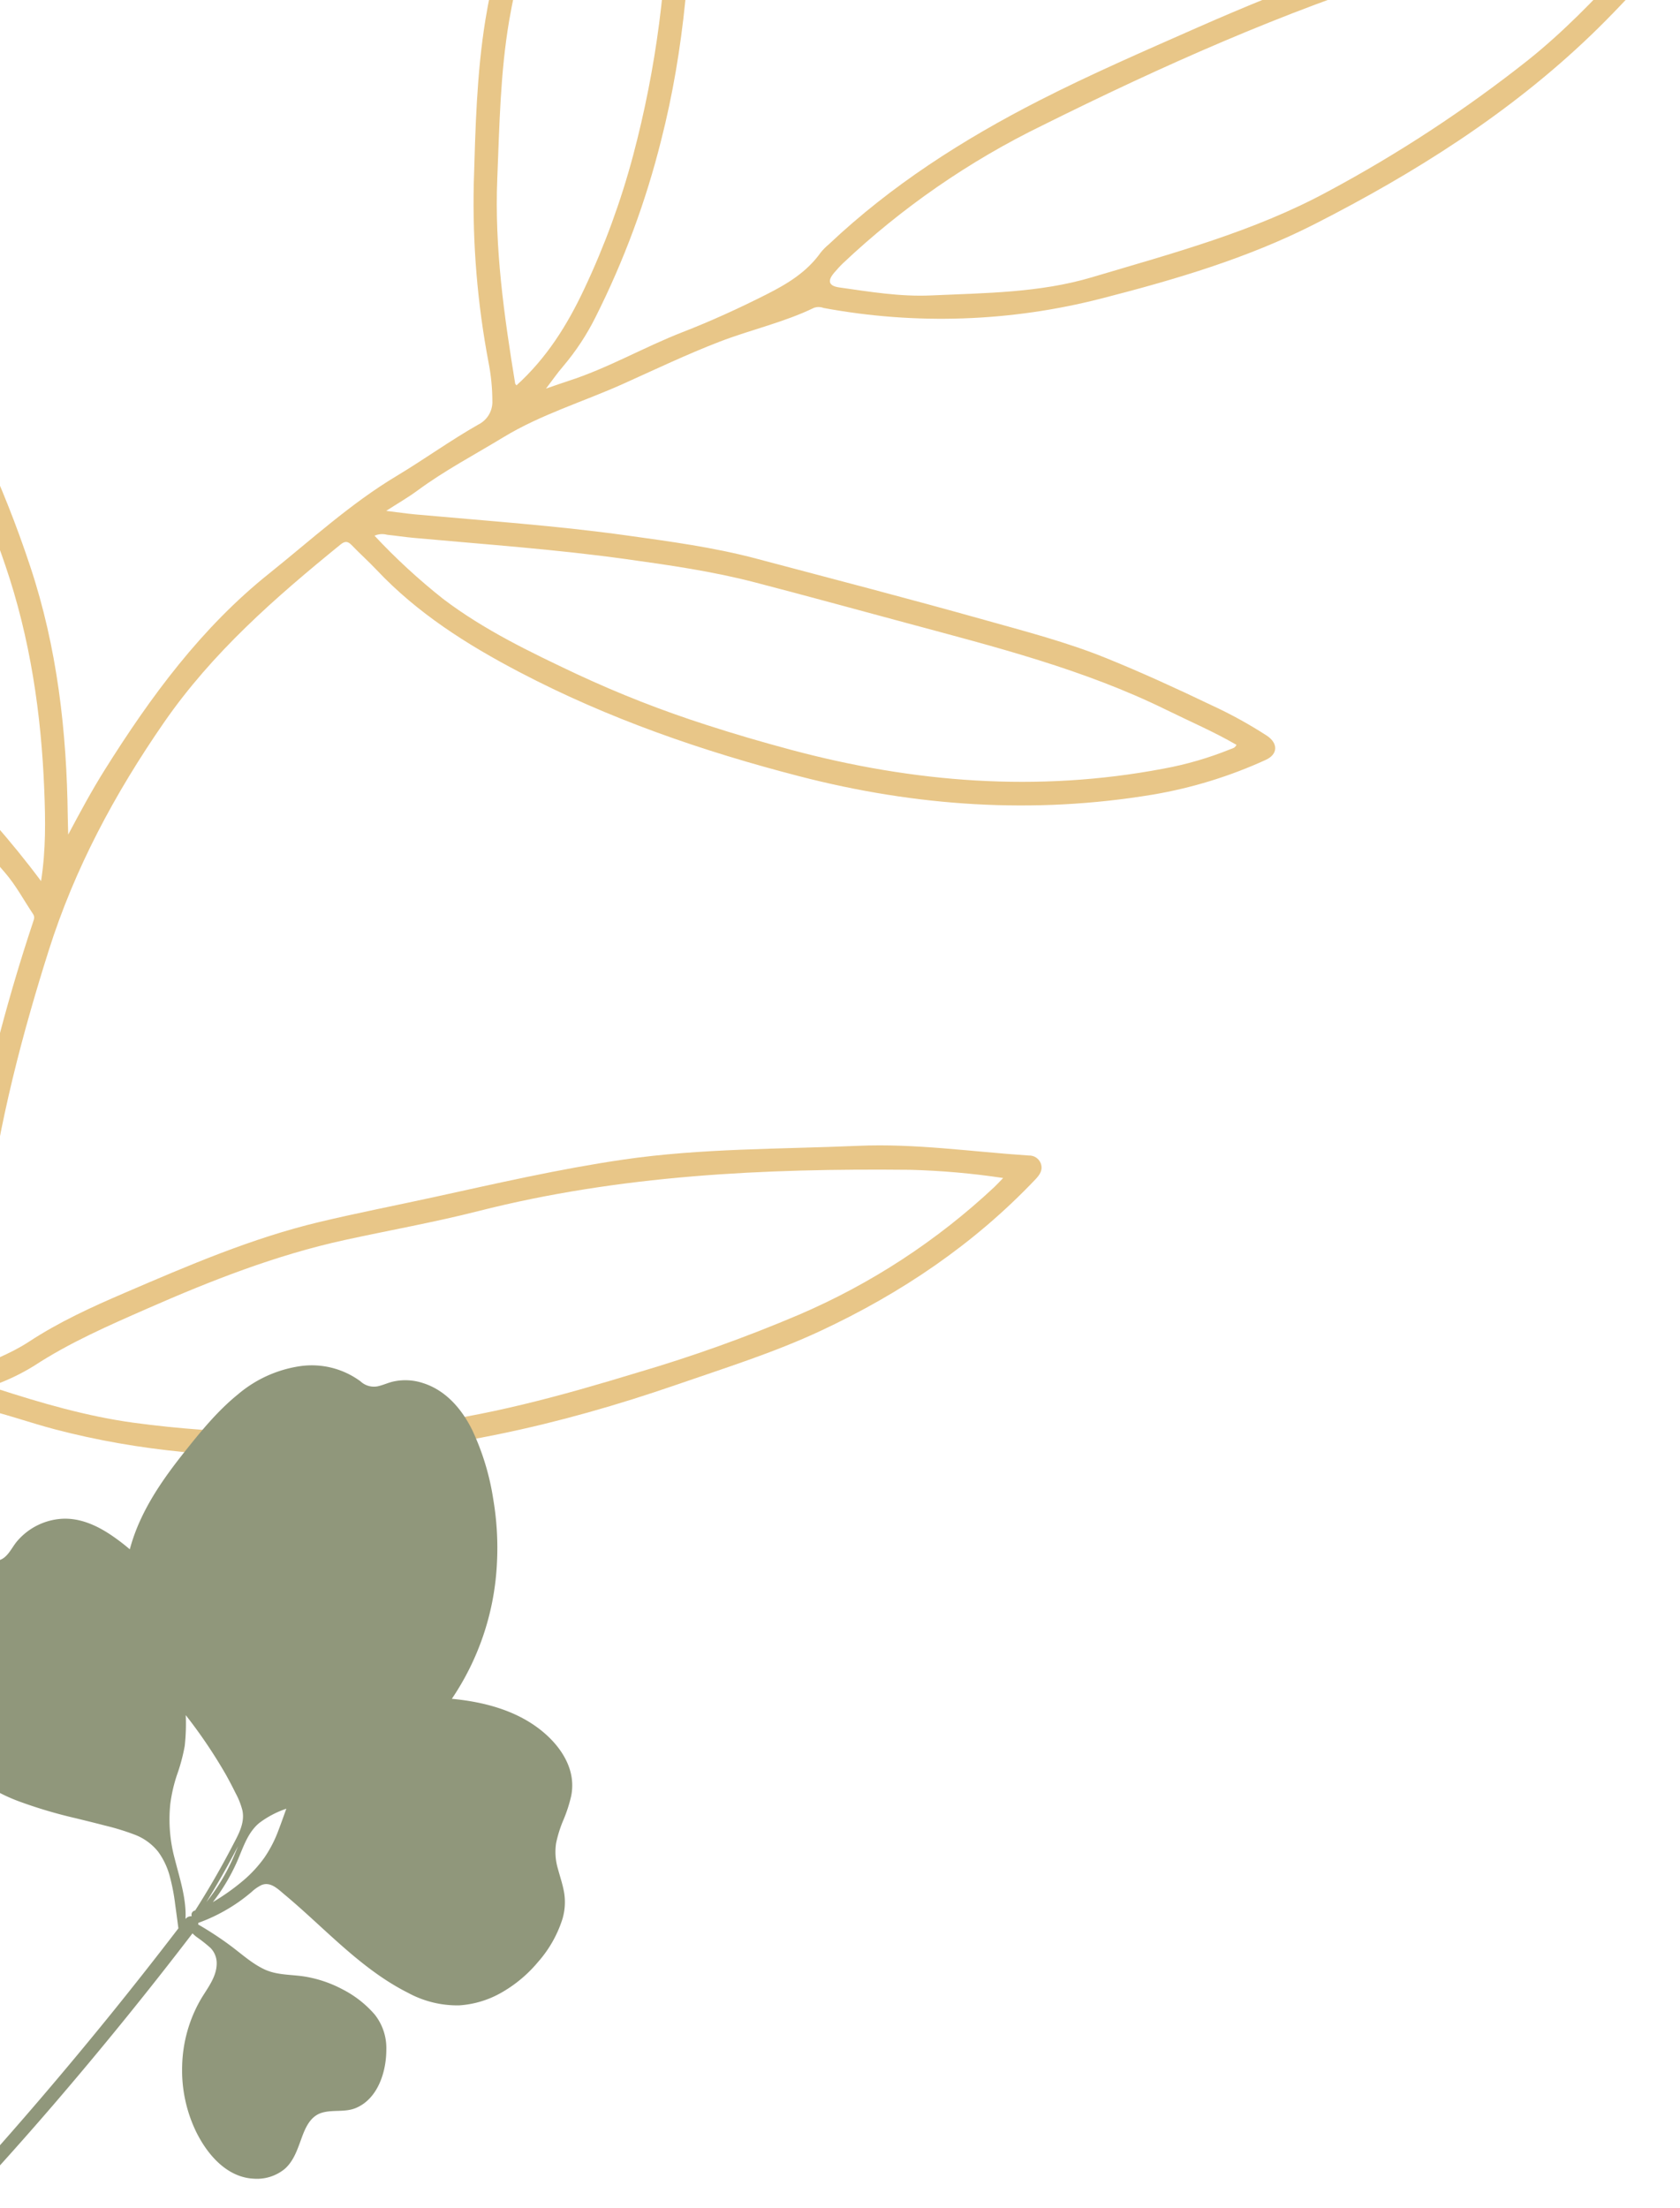
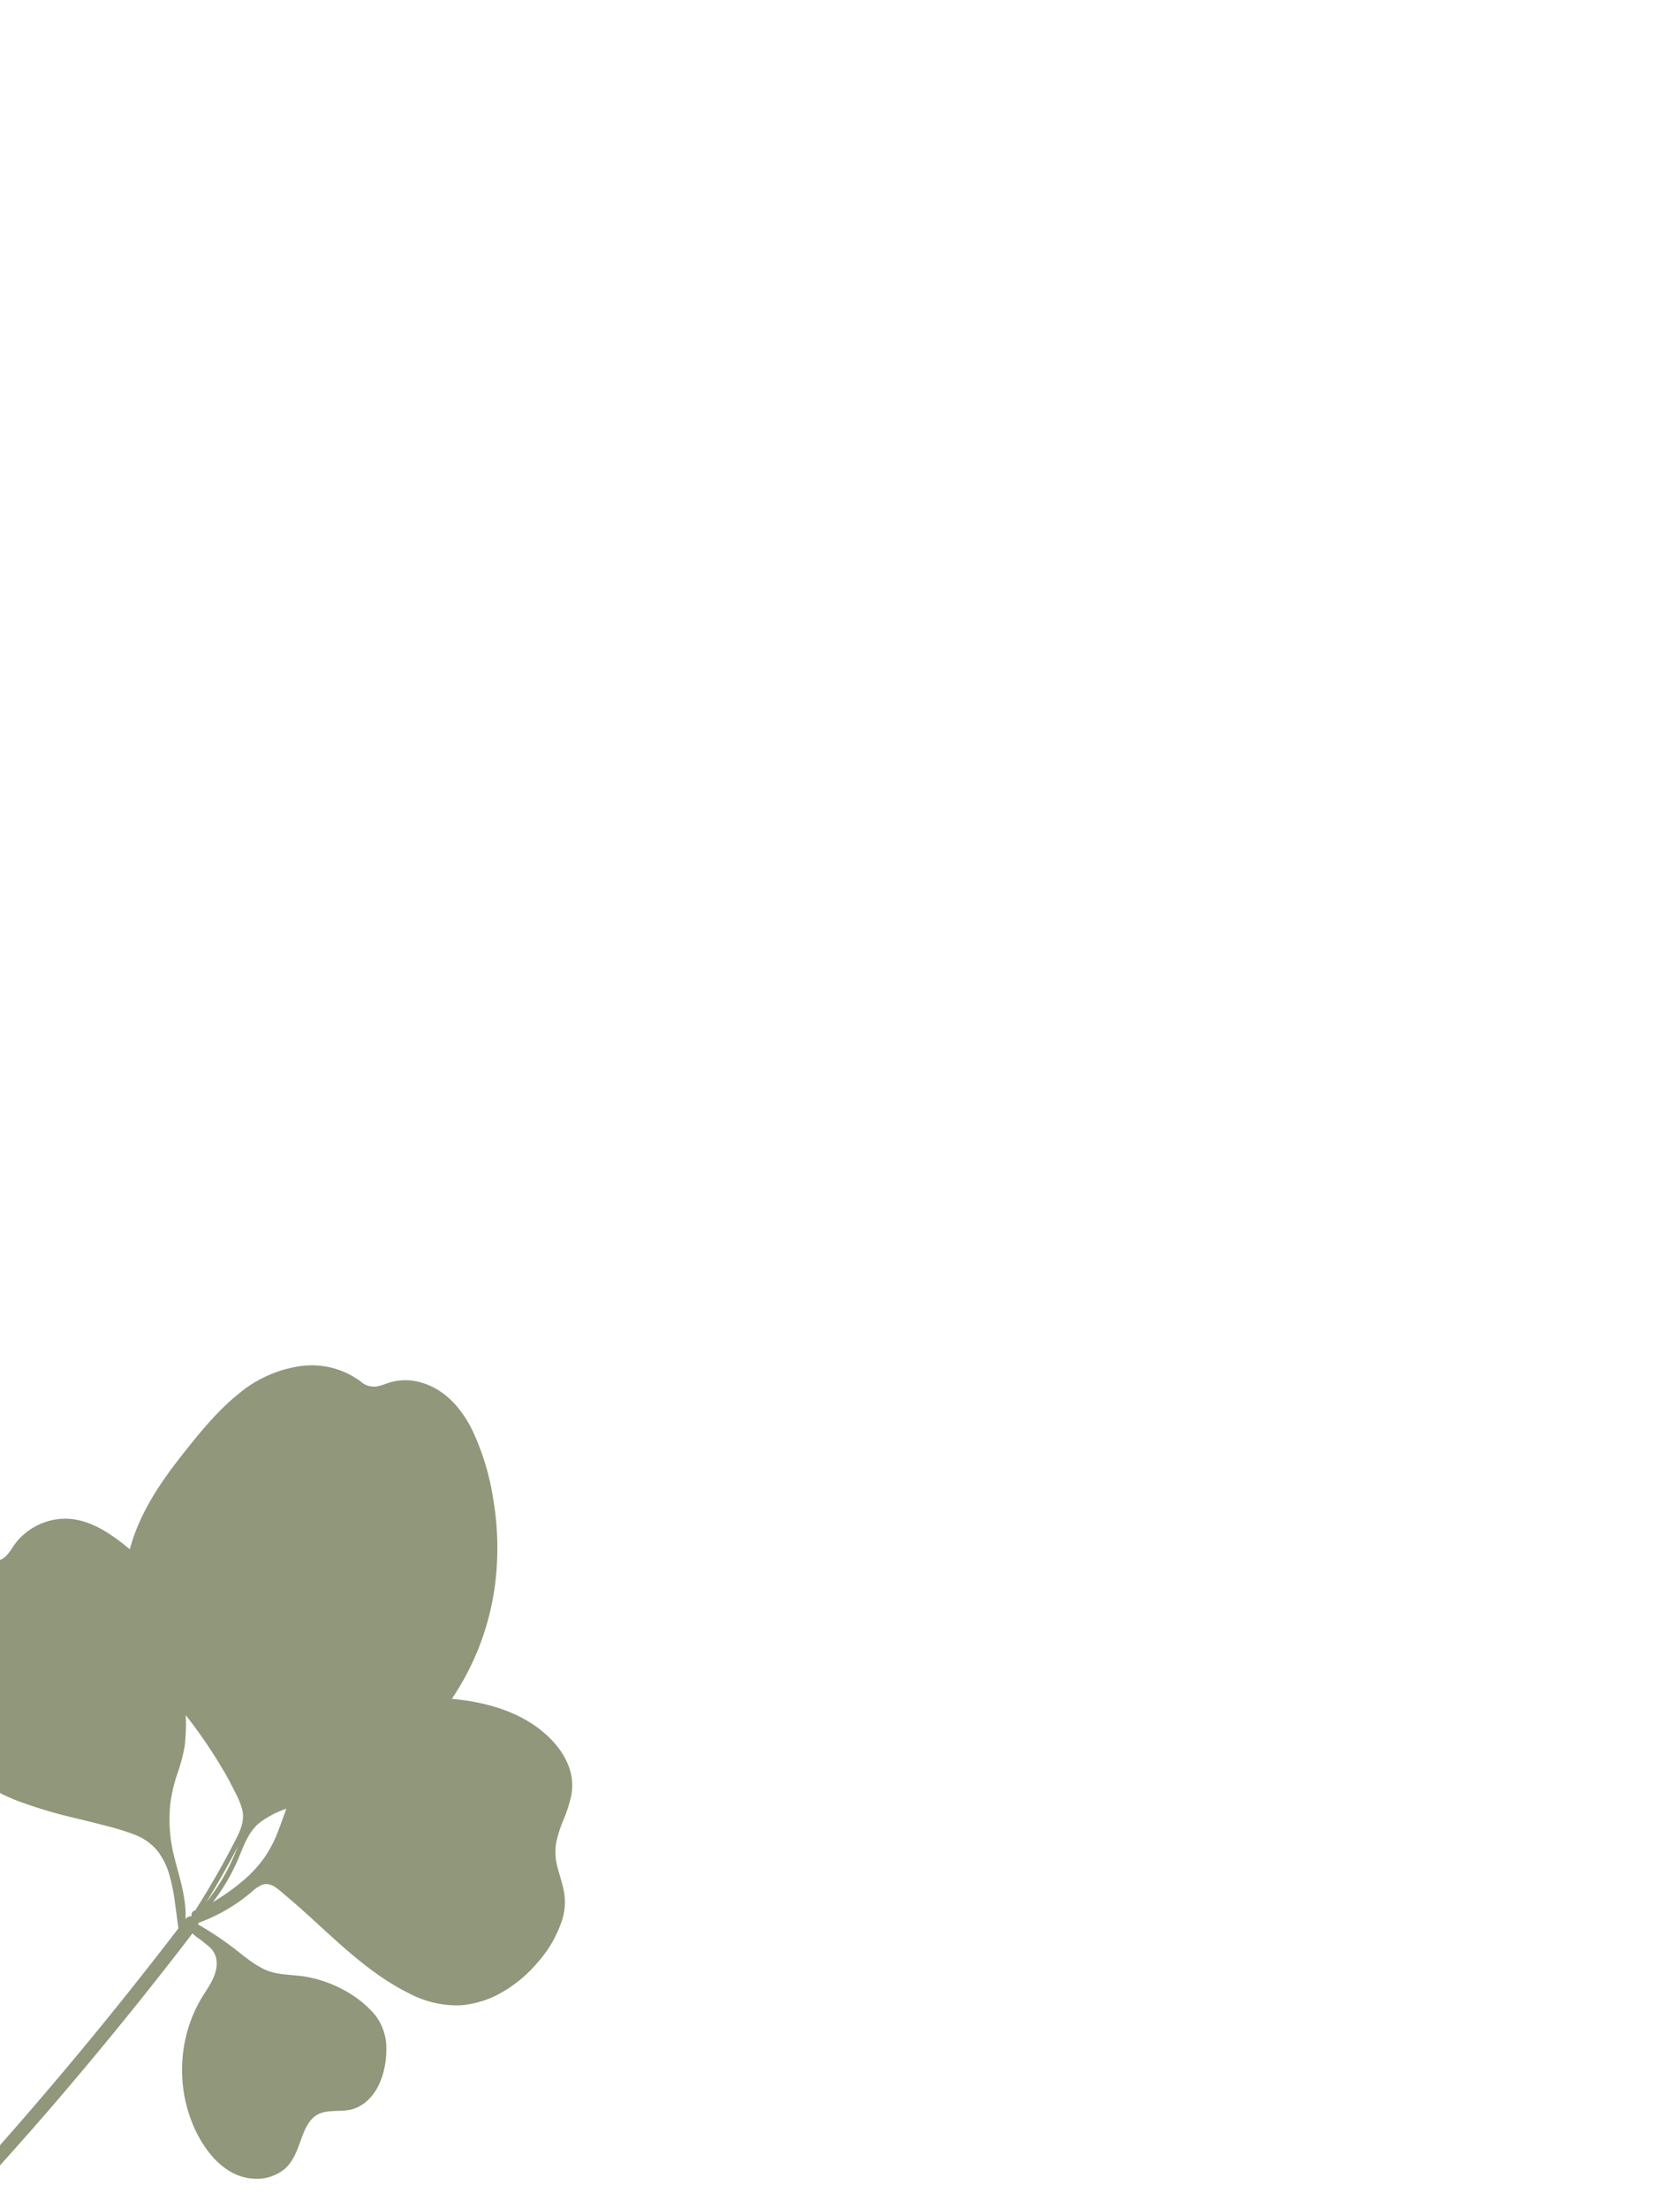
<svg xmlns="http://www.w3.org/2000/svg" width="417" height="548" viewBox="0 0 417 548">
  <defs>
    <clipPath id="a">
      <rect width="417" height="548" fill="#fff" stroke="#707070" stroke-width="1" />
    </clipPath>
    <clipPath id="b">
-       <path d="M75.439,460.392c-.319,0-.623-.063-.75-.622A53.316,53.316,0,0,0,82.61,452.2c6.639-8.26,14.508-15.232,22.391-22.255,12.949-11.536,26.285-22.51,41.3-31.3,9.767-5.716,19.777-11.042,29.339-17.08,30.705-19.39,64.291-32.062,98.7-42.859a188.353,188.353,0,0,1,22.7-5.235c-.614,1.25-.962,2.029-1.37,2.778A167.414,167.414,0,0,1,259.3,381.42a366.088,366.088,0,0,1-33.778,26.1c-16.041,11.21-32.309,21.958-50.28,30.1a273.863,273.863,0,0,1-64.774,20.324c-11.491,2.065-23.237,2.438-34.944,2.438h-.082m82.3-213.14c-12.617-1.613-25.241-3.282-37.361-7.509a155.049,155.049,0,0,1-21.007-9.641,4.7,4.7,0,0,1,2.923-1.188c2.148-.467,4.324-.81,6.467-1.3,17.153-3.888,34.221-8.153,51.551-11.237,10.759-1.916,21.526-3.791,32.448-4.44,13.032-.774,26.072-1.388,39.112-2.051,22.623-1.15,45.246-2.663,67.833.588,6.372.918,12.793,1.5,19.2,2.872-.124.909-.686,1.136-1.086,1.477a85.02,85.02,0,0,1-14.415,9.793c-27.828,15.243-57.867,22.43-89.348,24.075-7.247.378-14.493.606-21.737.606a272.4,272.4,0,0,1-34.576-2.048M350.829,0c-4.6,10.1-9.475,20.055-15.6,29.354a334.608,334.608,0,0,1-37.147,46.327c-14.454,15.219-32.039,26.575-49.175,38.393-11.14,7.683-24.023,11.9-36.6,16.626-7.184,2.7-14.732,3.822-22.23,5.141-2.668.469-3.391-.619-2.323-3.147.4-.939.8-1.88,1.283-2.778a199.124,199.124,0,0,1,36.486-47.839c23.6-23.142,48.105-45.269,75.089-64.513A291.208,291.208,0,0,1,327.647,0H316.365c-22.186,13.656-42.51,29.868-61.924,47.236-10.673,9.547-21.412,19.029-31.532,29.171C207.9,91.449,194.5,107.751,184.271,126.487a14.562,14.562,0,0,0-1.273,2.52c-1.76,5.656-5.41,9.906-9.547,14.017-5.424,5.39-11.026,10.543-16.94,15.371-7.984,6.519-14.885,14.274-23.278,20.324-1.4,1.008-2.756,2.068-4.659,3.5.9-2.561,1.5-4.587,2.317-6.526a60.644,60.644,0,0,0,3.885-14.049,211.836,211.836,0,0,0,1.942-46.816c-1.5-23.466-6.944-46.055-14.259-68.325A145.876,145.876,0,0,0,97.49.005H89.719A141.4,141.4,0,0,1,99.331,12c9.125,13.193,14.811,27.915,19.744,43.084a257.426,257.426,0,0,1,12.186,65.357,195.458,195.458,0,0,1-1.3,35.319c-1.218,9.753-3.569,19.2-8.6,27.95-.216-.152-.4-.211-.46-.333-7.809-15.152-15.292-30.441-19.921-46.95-3.54-12.625-7.4-25.172-9.312-38.183-1.433-9.728-1.774-19.571-2.809-29.337-1.932-18.251-3.069-36.514-2.1-54.864.239-4.556.551-9.111,1.254-14.025H82.084c-.981,7.27-1.2,14.61-1.466,21.944-.6,16.4,1.01,32.69,2.554,48.985.911,9.628,1.337,19.308,2.819,28.876,2.086,13.465,5.991,26.49,9.809,39.534a212.6,212.6,0,0,0,17.27,41.21,50.471,50.471,0,0,1,3.773,8.627,6.251,6.251,0,0,1-1.418,6.627c-5.42,5.921-10.158,12.437-15.409,18.466-8.808,10.113-15.308,21.693-22.6,32.777C65.532,265.108,58.87,285.259,53.656,306c-1.5,5.949-2.585,11.971-3.676,18.137-.5-1.419-1.015-2.834-1.5-4.26-6.751-20-15.467-39.086-28.016-56.106A277.272,277.272,0,0,0,0,239.065v8.608q7.531,8.448,14.439,17.671c11.49,15.325,19.934,32.341,26.54,50.287,2.523,6.855,4.9,13.748,6.16,21.565-5.263-3.736-10.293-6.936-15.4-10.009C21.091,320.778,10.388,314.467,0,307.646v6.924l2.536,1.646c11.6,7.536,23.53,14.561,35.376,21.71,3.6,2.177,6.591,5.079,9.859,7.65.7.55.622,1.195.623,1.893a455.461,455.461,0,0,0,3.032,55.815c1.448,11.607,3.574,23.142,5.753,34.642,2.283,12.056,4.418,24.092,5.143,36.382.672,11.391,3.023,22.575,5.177,33.77.941,4.888.819,9.871,1,14.82.609,16.277,2.051,32.514,2.577,48.785a305.688,305.688,0,0,1-1.049,38.9A357.673,357.673,0,0,1,57.745,674.6a165.615,165.615,0,0,1-7.224,19.91,8.679,8.679,0,0,1-2.793,3.282h7.5a22.24,22.24,0,0,0,1.79-3.506c6.6-16.239,10.7-33.154,14.082-50.271a294.98,294.98,0,0,0,5.724-47.48,394.026,394.026,0,0,0-1.266-48.8c-.641-7.045-.974-14.141-1.01-21.216-.058-11.625-1.775-23.011-4.022-34.369a170.932,170.932,0,0,1-2.6-20.818c-.3-4.207.241-4.576,4.466-5,6.661-.674,13.342-.422,20.011-.8,21.849-1.245,42.87-6.284,63.366-13.587,29.141-10.382,55.4-26.04,80.005-44.619,10.172-7.68,20.587-15.081,29.909-23.788,16.118-15.051,29.526-32.2,39.075-52.208.676-1.418,1.113-2.809.041-4.2a3.051,3.051,0,0,0-3.438-.929c-13.694,3.467-27.679,5.817-40.981,10.785-18.236,6.812-36.862,12.605-54.388,21.26-14.4,7.113-28.14,15.373-41.983,23.47-8.346,4.881-16.8,9.569-25.055,14.612-14.722,9-27.583,20.312-40.484,31.628-6.7,5.877-13.234,11.873-18.825,18.837-3.569,4.448-8.051,7.923-12.61,11.927-1.79-9.408-3.619-18.486-5.223-27.6-1.62-9.206-3.257-18.422-4.451-27.69-1.487-11.543-2.341-23.163-2.756-34.8q-.279-7.779-.334-15.571c-.177-21.429,3.567-42.181,9.722-62.72,6.079-20.289,16.7-38.032,28.024-55.545.759-1.174,1.442-1.391,2.673-.732,2.561,1.373,5.232,2.542,7.781,3.936,13,7.111,27.061,10.7,41.576,13.169,24.6,4.192,49.33,4.63,74.109,3.112,29.747-1.821,58.176-8.951,84.758-22.751a112.322,112.322,0,0,0,24.065-16.9c2.415-2.206,1.735-4.836-1.585-5.777a109.6,109.6,0,0,0-15.5-2.962c-9.432-1.257-18.882-2.356-28.38-3.03-10.629-.755-21.249-.1-31.849.327-19.5.787-38.976,1.962-58.459,3.033-10.858.6-21.537,2.556-32.221,4.45-17.336,3.072-34.406,7.354-51.562,11.256-2.21.5-4.451.875-7.2,1.408,2.18-2.675,4.166-4.867,5.875-7.258,4.869-6.8,10.7-12.777,16.136-19.092,7.146-8.3,16.108-14.479,24.131-21.748,6.47-5.864,12.8-11.884,19.581-17.392,6.467-5.251,13.718-9.491,19.757-15.3a3.493,3.493,0,0,1,2.215-.649,159.95,159.95,0,0,0,64.865-23.544c15.784-10.008,31.371-20.663,44.64-33.925,19.684-19.673,37.455-41,50.7-65.71,3.279-6.119,6.21-12.4,9.079-18.714Z" fill="none" />
-     </clipPath>
+       </clipPath>
    <linearGradient id="c" x1="-0.375" y1="1.107" x2="-0.372" y2="1.107" gradientUnits="objectBoundingBox">
      <stop offset="0" stop-color="#d7a16b" />
      <stop offset="0.112" stop-color="#aa7841" />
      <stop offset="0.31" stop-color="#fece8b" />
      <stop offset="0.595" stop-color="#d28f39" />
      <stop offset="0.731" stop-color="#be7840" />
      <stop offset="0.877" stop-color="#d59e50" />
      <stop offset="1" stop-color="#e8c688" />
    </linearGradient>
  </defs>
  <g clip-path="url(#a)">
    <g transform="matrix(0.951, 0.309, -0.309, 0.951, 69.554, -116.583)">
      <g clip-path="url(#b)">
        <rect width="357.206" height="697.781" transform="translate(0 0.012)" fill="url(#c)" />
      </g>
    </g>
    <path d="M.287,85.164a29.267,29.267,0,0,0-.1,7.393,43.64,43.64,0,0,0,1,6.107,43,43,0,0,0,12.125,21.421,34.3,34.3,0,0,0,10.3,6.7,42.587,42.587,0,0,0,13.974,2.937,116.65,116.65,0,0,0,14.674-.381c2.469-.178,4.938-.369,7.41-.51a60.6,60.6,0,0,1,7.636-.133,13.658,13.658,0,0,1,6.977,2.249,18.307,18.307,0,0,1,4.622,4.924,49.477,49.477,0,0,1,3.388,6.14q1.317,2.719,2.617,5.447-4.48,12.693-9.3,25.265-9.558,24.9-20.427,49.266-5.4,12.184-11.179,24.2-2.881,6.009-5.825,11.989-1.466,2.99-2.952,5.972c-.472.944-.908,1.907-1.375,2.851a.9.9,0,0,0-.942.464,1.339,1.339,0,0,0,.216,1.675,1.991,1.991,0,0,0,2.419-.025,8.537,8.537,0,0,0,1.712-2.772q.833-1.6,1.661-3.2,3.248-6.284,6.379-12.625,6.269-12.747,12.169-25.671,5.917-12.911,11.408-26.013Q74.328,185.79,79.4,172.592q4.785-12.449,9.222-25.031a10.664,10.664,0,0,0,1.17.513,36.4,36.4,0,0,1,4.18,1.537,5.407,5.407,0,0,1,2.687,3.243c1.036,3.288-.4,6.7-1.073,9.909a34.632,34.632,0,0,0,.762,16.874,35.035,35.035,0,0,0,8.335,14.461c4.358,4.487,10.705,8.427,17.192,6.675a10.865,10.865,0,0,0,6.592-4.694c1.514-2.559,1.5-5.571,1.608-8.449.1-2.847.357-6,2.956-7.725,2.373-1.574,5.373-1.767,7.578-3.677,4.494-3.892,4.382-10.933,2.678-16.129a13.364,13.364,0,0,0-5.456-7.376,26.547,26.547,0,0,0-9.452-3.448,30.387,30.387,0,0,0-9.825-.145c-3.409.509-6.644,1.841-10.141,1.418-3.469-.419-6.7-1.934-9.988-3.029a84.5,84.5,0,0,0-9.145-2.487,1.814,1.814,0,0,0-.1-.381,41.966,41.966,0,0,0,3.654-3.181,43.058,43.058,0,0,0,4.575-5.254c.706-.96,1.362-1.95,1.991-2.963a10.015,10.015,0,0,1,1.794-2.369c1.851-1.611,4.269-.3,6.2.468,2.446.978,4.859,2.034,7.262,3.115,9.484,4.266,18.987,9,29.372,10.591a25.6,25.6,0,0,0,13.1-.965,24.274,24.274,0,0,0,9.133-6.417,33.1,33.1,0,0,0,6.111-9.817,29.674,29.674,0,0,0,2.485-12.127,14.7,14.7,0,0,0-1.578-6.2c-.957-1.861-2.235-3.527-3.366-5.281a14.564,14.564,0,0,1-2.369-5.893,30.744,30.744,0,0,1-.048-6.057,35.656,35.656,0,0,0-.007-6.2,13.244,13.244,0,0,0-2.038-5.686c-2.4-3.706-6.465-6.219-10.554-7.68-7.358-2.629-15.445-2.12-23.034-.426a65.579,65.579,0,0,0,.5-34.5,72.761,72.761,0,0,0-6.081-15.884A62.411,62.411,0,0,0,116.094,7.341C112.072,3.208,106.869-.016,100.937,0a13.906,13.906,0,0,0-7.4,2.017c-1.1.69-2.059,1.6-3.189,2.24a4.874,4.874,0,0,1-4.384.133,20.344,20.344,0,0,0-15.345,1A30.687,30.687,0,0,0,58.015,16.862c-3.561,5.485-5.949,11.657-8.226,17.757-2.378,6.372-4.467,12.935-5.2,19.723a45.412,45.412,0,0,0-.219,7.382,51.938,51.938,0,0,0-4.9-1.748c-4.443-1.343-9.274-1.96-13.685-.161a15.88,15.88,0,0,0-8.727,8.857c-.76,1.98-.953,4.816-3.088,5.873-1.779.881-3.913.527-5.809.937C3.6,76.461,1,80.867.287,85.164M33.419,267.938c.016-.024.03-.048.044-.071-.028.158-.042.181-.044.071m60.3-141.592c.287-3.393.316-7.009,2.213-9.975a23.756,23.756,0,0,1,5.284-5.427c-.059,1.878-.106,3.757-.2,5.639a30.94,30.94,0,0,1-1.221,7.564A31.363,31.363,0,0,1,96.68,131a55.208,55.208,0,0,1-5.66,7.642q.428-1.17.792-2.364a48.1,48.1,0,0,0,1.911-9.936m-1.31-1.288c.089-.515.187-1.04.284-1.572-.051.564-.093,1.128-.137,1.691A49.428,49.428,0,0,1,89.5,139.118q.454-1.869.874-3.747,1.149-5.131,2.041-10.313M78.761,131.4a37.371,37.371,0,0,1-5.294-12.633,38.219,38.219,0,0,1-.662-7.31,44.815,44.815,0,0,0-.391-7.546A50.678,50.678,0,0,0,70.3,96.58a124.3,124.3,0,0,1,14.013,10.938q1.92,1.778,3.743,3.657a18.712,18.712,0,0,1,2.909,3.516c1.636,2.83.894,6.12.385,9.157q-1.523,9.136-3.85,18.113a1.059,1.059,0,0,0-.408,1.553c-.008.03-.016.062-.025.093a1.722,1.722,0,0,0-1.182,1.063c-.006.015-.009.028-.014.042a22.072,22.072,0,0,0-.806-2.4C83.5,138.4,80.994,134.948,78.76,131.4" transform="matrix(0.951, 0.309, -0.309, 0.951, 9.096, 312.067)" fill="#90977b" />
  </g>
</svg>